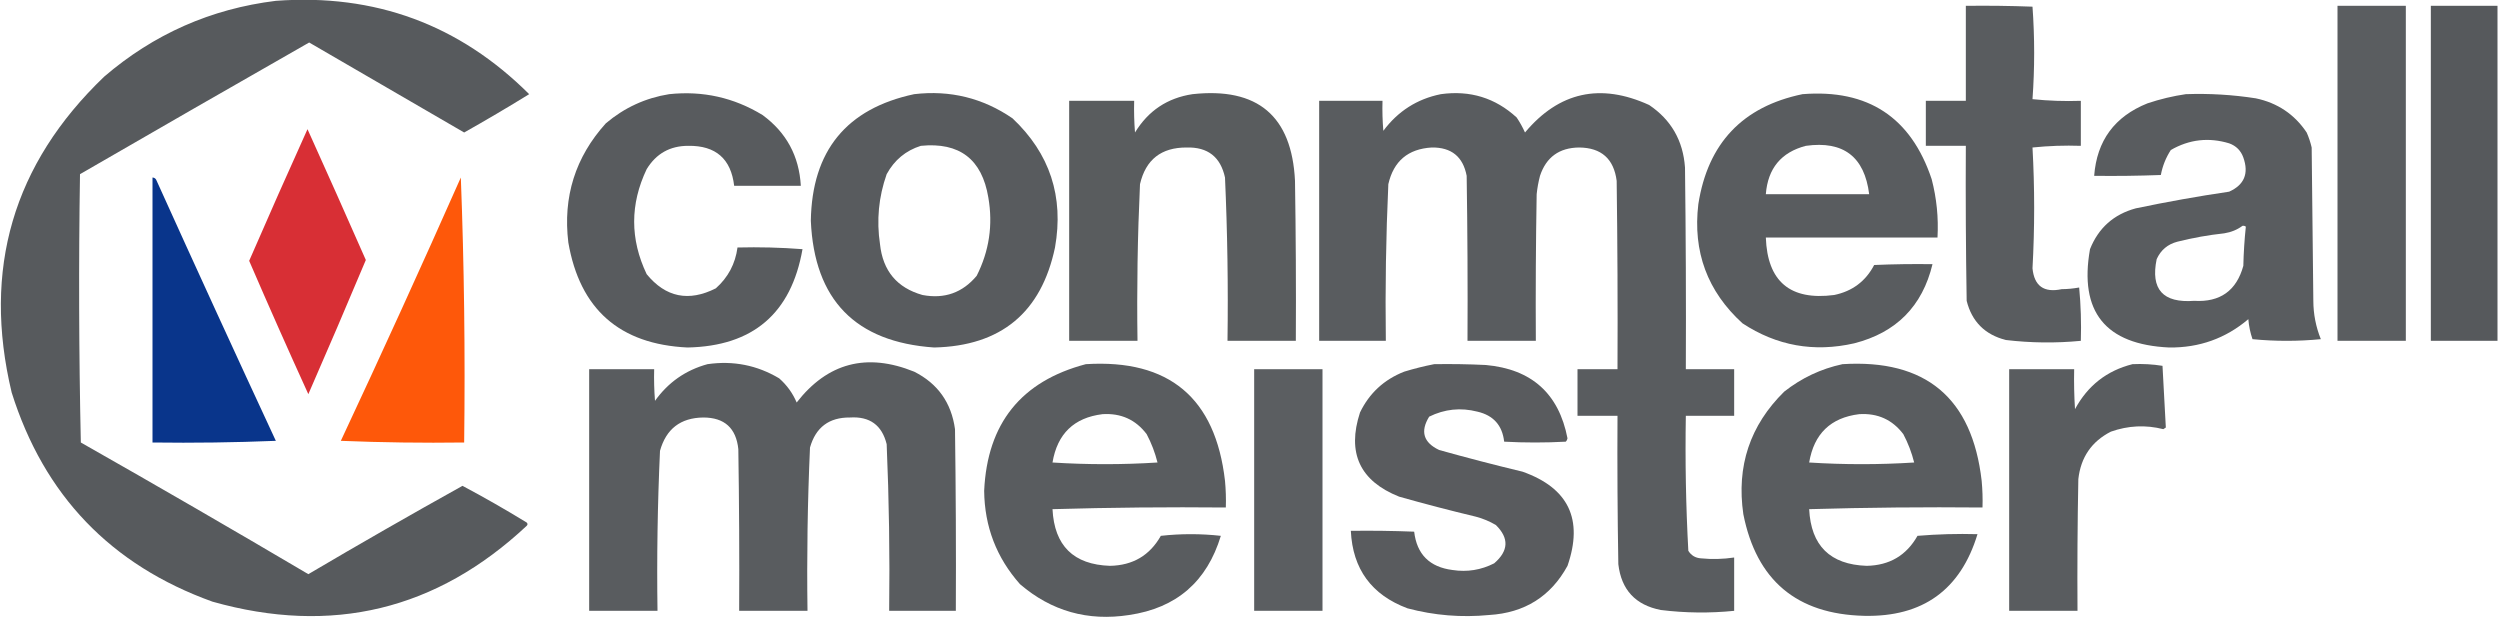
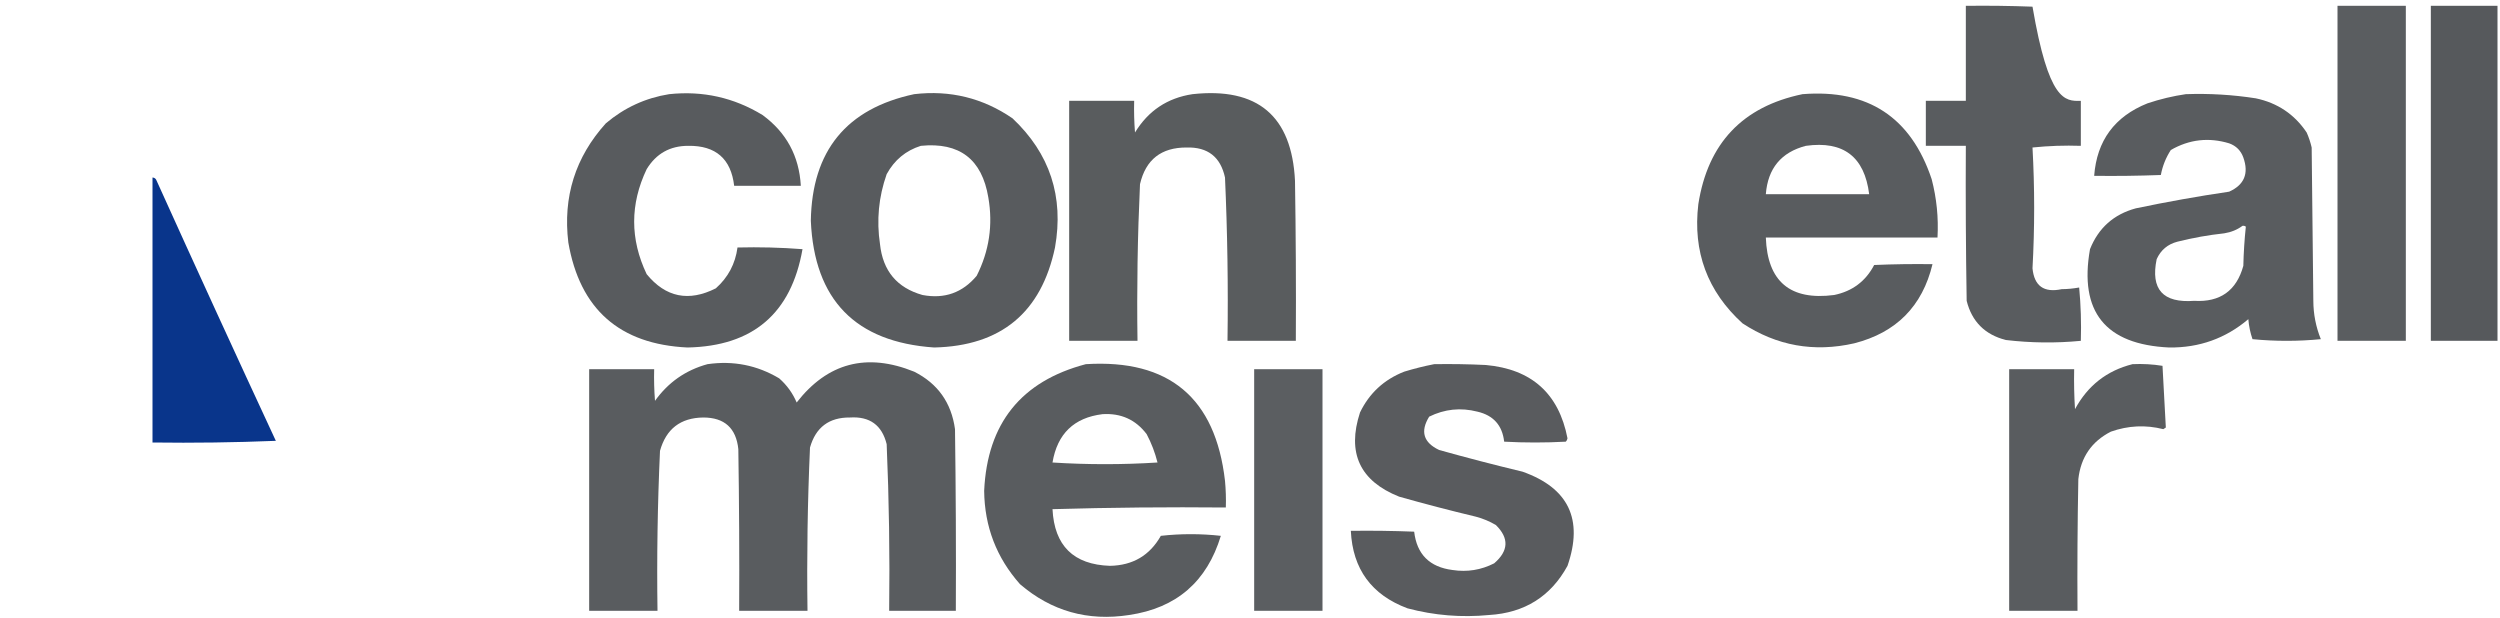
<svg xmlns="http://www.w3.org/2000/svg" version="1.1" width="1500px" height="371px" style="shape-rendering:geometricPrecision; text-rendering:geometricPrecision; image-rendering:optimizeQuality; fill-rule:evenodd; clip-rule:evenodd">
  <g>
-     <path style="opacity:0.971" fill="#535659" d="M 165.5,0.5 C 224.955,-3.912 275.622,14.755 317.5,56.5C 304.665,64.419 291.665,72.085 278.5,79.5C 247.5,61.5 216.5,43.5 185.5,25.5C 139.585,51.707 93.752,78.04 48,104.5C 47.167,158.17 47.333,211.836 48.5,265.5C 94.245,291.454 139.745,317.788 185,344.5C 215.626,326.438 246.46,308.771 277.5,291.5C 290.54,298.438 303.373,305.771 316,313.5C 316.667,314.167 316.667,314.833 316,315.5C 261.954,366.052 199.12,381.218 127.5,361C 66.584,339.084 26.418,297.251 7,235.5C -10.674,161.541 7.826,98.374 62.5,46C 92.249,20.459 126.583,5.292 165.5,0.5 Z" />
-   </g>
+     </g>
  <g>
-     <path style="opacity:0.964" fill="#535659" d="M 1179.5,3.5 C 1192.84,3.333 1206.17,3.5 1219.5,4C 1220.83,22.47 1220.83,40.97 1219.5,59.5C 1229.14,60.498 1238.81,60.832 1248.5,60.5C 1248.5,69.5 1248.5,78.5 1248.5,87.5C 1238.81,87.168 1229.14,87.502 1219.5,88.5C 1220.83,112.696 1220.83,136.863 1219.5,161C 1220.53,171.598 1226.36,175.765 1237,173.5C 1240.55,173.463 1244.05,173.13 1247.5,172.5C 1248.5,183.146 1248.83,193.813 1248.5,204.5C 1233.49,205.944 1218.49,205.778 1203.5,204C 1190.96,200.798 1183.13,192.965 1180,180.5C 1179.5,149.502 1179.33,118.502 1179.5,87.5C 1171.5,87.5 1163.5,87.5 1155.5,87.5C 1155.5,78.5 1155.5,69.5 1155.5,60.5C 1163.5,60.5 1171.5,60.5 1179.5,60.5C 1179.5,41.5 1179.5,22.5 1179.5,3.5 Z" />
+     <path style="opacity:0.964" fill="#535659" d="M 1179.5,3.5 C 1192.84,3.333 1206.17,3.5 1219.5,4C 1229.14,60.498 1238.81,60.832 1248.5,60.5C 1248.5,69.5 1248.5,78.5 1248.5,87.5C 1238.81,87.168 1229.14,87.502 1219.5,88.5C 1220.83,112.696 1220.83,136.863 1219.5,161C 1220.53,171.598 1226.36,175.765 1237,173.5C 1240.55,173.463 1244.05,173.13 1247.5,172.5C 1248.5,183.146 1248.83,193.813 1248.5,204.5C 1233.49,205.944 1218.49,205.778 1203.5,204C 1190.96,200.798 1183.13,192.965 1180,180.5C 1179.5,149.502 1179.33,118.502 1179.5,87.5C 1171.5,87.5 1163.5,87.5 1155.5,87.5C 1155.5,78.5 1155.5,69.5 1155.5,60.5C 1163.5,60.5 1171.5,60.5 1179.5,60.5C 1179.5,41.5 1179.5,22.5 1179.5,3.5 Z" />
  </g>
  <g>
    <path style="opacity:0.957" fill="#535659" d="M 1402.5,3.5 C 1416.17,3.5 1429.83,3.5 1443.5,3.5C 1443.5,70.5 1443.5,137.5 1443.5,204.5C 1429.83,204.5 1416.17,204.5 1402.5,204.5C 1402.5,137.5 1402.5,70.5 1402.5,3.5 Z" />
  </g>
  <g>
    <path style="opacity:0.977" fill="#535659" d="M 1458.5,3.5 C 1471.83,3.5 1485.17,3.5 1498.5,3.5C 1498.5,70.5 1498.5,137.5 1498.5,204.5C 1485.17,204.5 1471.83,204.5 1458.5,204.5C 1458.5,137.5 1458.5,70.5 1458.5,3.5 Z" />
  </g>
  <g>
    <path style="opacity:0.965" fill="#535659" d="M 401.5,56.5 C 421.646,54.361 440.313,58.528 457.5,69C 471.824,79.476 479.49,93.642 480.5,111.5C 467.167,111.5 453.833,111.5 440.5,111.5C 438.606,95.287 429.44,87.287 413,87.5C 402.042,87.479 393.709,92.145 388,101.5C 378,122.496 378,143.496 388,164.5C 399.378,178.396 413.211,181.229 429.5,173C 436.857,166.454 441.19,158.288 442.5,148.5C 455.517,148.168 468.517,148.501 481.5,149.5C 474.751,188.056 451.751,207.723 412.5,208.5C 371.761,206.565 347.927,185.565 341,145.5C 337.683,118.123 345.183,94.29 363.5,74C 374.601,64.614 387.268,58.78 401.5,56.5 Z" />
  </g>
  <g>
    <path style="opacity:0.967" fill="#535659" d="M 548.5,56.5 C 570.059,53.973 589.726,58.807 607.5,71C 629.912,92.11 638.412,117.943 633,148.5C 624.749,187.574 600.582,207.574 560.5,208.5C 513.251,205.25 488.584,179.916 486.5,132.5C 487.16,90.533 507.827,65.199 548.5,56.5 Z M 552.5,87.5 C 575.69,85.191 589.19,95.525 593,118.5C 595.854,134.969 593.521,150.636 586,165.5C 577.494,175.66 566.661,179.493 553.5,177C 538.204,172.691 529.704,162.524 528,146.5C 525.848,132.166 527.182,118.166 532,104.5C 536.646,96.005 543.48,90.338 552.5,87.5 Z" />
  </g>
  <g>
    <path style="opacity:0.962" fill="#535659" d="M 715.5,56.5 C 754.601,52.254 775.101,69.588 777,108.5C 777.5,140.498 777.667,172.498 777.5,204.5C 763.833,204.5 750.167,204.5 736.5,204.5C 736.956,171.798 736.456,139.131 735,106.5C 732.321,94.156 724.654,88.156 712,88.5C 696.744,88.434 687.41,95.767 684,110.5C 682.546,141.797 682.046,173.131 682.5,204.5C 668.833,204.5 655.167,204.5 641.5,204.5C 641.5,156.5 641.5,108.5 641.5,60.5C 654.5,60.5 667.5,60.5 680.5,60.5C 680.334,66.842 680.5,73.175 681,79.5C 688.949,66.446 700.449,58.78 715.5,56.5 Z" />
  </g>
  <g>
-     <path style="opacity:0.964" fill="#535659" d="M 864.5,56.5 C 882.015,54.064 897.182,58.731 910,70.5C 911.935,73.371 913.601,76.371 915,79.5C 935.391,55.151 960.224,49.651 989.5,63C 1002.7,71.895 1009.87,84.395 1011,100.5C 1011.5,140.832 1011.67,181.165 1011.5,221.5C 1021.17,221.5 1030.83,221.5 1040.5,221.5C 1040.5,230.833 1040.5,240.167 1040.5,249.5C 1030.83,249.5 1021.17,249.5 1011.5,249.5C 1011.04,276.551 1011.54,303.551 1013,330.5C 1014.76,333.268 1017.26,334.768 1020.5,335C 1027.19,335.665 1033.86,335.498 1040.5,334.5C 1040.5,345.167 1040.5,355.833 1040.5,366.5C 1025.82,367.976 1011.15,367.81 996.5,366C 981.275,363.038 972.775,353.871 971,338.5C 970.5,308.835 970.333,279.169 970.5,249.5C 962.5,249.5 954.5,249.5 946.5,249.5C 946.5,240.167 946.5,230.833 946.5,221.5C 954.5,221.5 962.5,221.5 970.5,221.5C 970.667,183.832 970.5,146.165 970,108.5C 968.295,95.295 960.795,88.628 947.5,88.5C 935.558,88.623 927.725,94.289 924,105.5C 923.055,109.114 922.388,112.781 922,116.5C 921.5,145.831 921.333,175.165 921.5,204.5C 907.833,204.5 894.167,204.5 880.5,204.5C 880.667,171.498 880.5,138.498 880,105.5C 877.822,93.997 870.822,88.33 859,88.5C 844.816,89.353 836.15,96.686 833,110.5C 831.58,141.809 831.08,173.142 831.5,204.5C 818.167,204.5 804.833,204.5 791.5,204.5C 791.5,156.5 791.5,108.5 791.5,60.5C 804.167,60.5 816.833,60.5 829.5,60.5C 829.334,66.509 829.501,72.509 830,78.5C 838.766,66.71 850.266,59.377 864.5,56.5 Z" />
-   </g>
+     </g>
  <g>
    <path style="opacity:0.963" fill="#535659" d="M 1081.5,56.5 C 1120.78,53.372 1146.61,70.372 1159,107.5C 1161.99,118.976 1163.16,130.643 1162.5,142.5C 1128.17,142.5 1093.83,142.5 1059.5,142.5C 1060.44,168.935 1074.11,180.435 1100.5,177C 1111.4,174.752 1119.4,168.752 1124.5,159C 1136.16,158.5 1147.83,158.333 1159.5,158.5C 1153.43,183.736 1137.76,199.569 1112.5,206C 1088.39,211.494 1066.05,207.494 1045.5,194C 1024.44,174.823 1015.6,150.99 1019,122.5C 1024.7,85.968 1045.54,63.968 1081.5,56.5 Z M 1083.5,87.5 C 1106.02,84.359 1118.69,94.026 1121.5,116.5C 1100.83,116.5 1080.17,116.5 1059.5,116.5C 1060.71,101.032 1068.71,91.366 1083.5,87.5 Z" />
  </g>
  <g>
    <path style="opacity:0.964" fill="#535659" d="M 1311.5,56.5 C 1325.59,56.003 1339.59,56.836 1353.5,59C 1366.53,61.75 1376.69,68.584 1384,79.5C 1385.29,82.406 1386.29,85.406 1387,88.5C 1387.33,119.167 1387.67,149.833 1388,180.5C 1388.03,188.467 1389.53,196.134 1392.5,203.5C 1378.83,204.833 1365.17,204.833 1351.5,203.5C 1350.16,199.616 1349.33,195.616 1349,191.5C 1335.4,203.037 1319.56,208.704 1301.5,208.5C 1263.2,206.715 1247.37,187.049 1254,149.5C 1259.09,136.744 1268.26,128.577 1281.5,125C 1300.07,121.109 1318.74,117.776 1337.5,115C 1346.58,110.907 1349.41,104.073 1346,94.5C 1344.5,90.333 1341.67,87.5 1337.5,86C 1325.24,82.288 1313.58,83.621 1302.5,90C 1299.52,94.595 1297.52,99.595 1296.5,105C 1283.17,105.5 1269.84,105.667 1256.5,105.5C 1258.1,84.395 1268.76,69.895 1288.5,62C 1296.13,59.445 1303.8,57.611 1311.5,56.5 Z M 1345.5,135.5 C 1346.24,135.369 1346.91,135.536 1347.5,136C 1346.68,143.754 1346.18,151.588 1346,159.5C 1341.88,174.439 1332.05,181.439 1316.5,180.5C 1297.75,181.924 1290.25,173.59 1294,155.5C 1296.47,150.011 1300.64,146.511 1306.5,145C 1315.72,142.686 1325.05,141.02 1334.5,140C 1338.65,139.347 1342.32,137.847 1345.5,135.5 Z" />
  </g>
  <g>
-     <path style="opacity:0.964" fill="#d6282e" d="M 184.5,77.5 C 196.254,103.518 207.921,129.684 219.5,156C 208.195,182.915 196.695,209.749 185,236.5C 172.909,209.982 161.076,183.315 149.5,156.5C 160.979,130.054 172.646,103.721 184.5,77.5 Z" />
-   </g>
+     </g>
  <g>
    <path style="opacity:0.962" fill="#002e87" d="M 91.5,106.5 C 92.75,106.577 93.583,107.244 94,108.5C 117.576,160.65 141.409,212.65 165.5,264.5C 140.842,265.5 116.176,265.833 91.5,265.5C 91.5,212.5 91.5,159.5 91.5,106.5 Z" />
  </g>
  <g>
-     <path style="opacity:0.96" fill="#fe5100" d="M 276.5,106.5 C 278.496,159.156 279.162,212.156 278.5,265.5C 253.824,265.833 229.158,265.5 204.5,264.5C 229.06,212.05 253.06,159.383 276.5,106.5 Z" />
-   </g>
+     </g>
  <g>
    <path style="opacity:0.963" fill="#535659" d="M 424.5,218.5 C 439.928,216.281 454.261,219.114 467.5,227C 472.102,231.037 475.602,235.871 478,241.5C 496.555,217.664 520.055,211.497 548.5,223C 562.663,230.133 570.83,241.633 573,257.5C 573.5,293.832 573.667,330.165 573.5,366.5C 560.167,366.5 546.833,366.5 533.5,366.5C 533.926,333.142 533.426,299.809 532,266.5C 529.179,255.08 521.845,249.747 510,250.5C 497.451,250.377 489.451,256.377 486,268.5C 484.544,301.131 484.044,333.798 484.5,366.5C 470.833,366.5 457.167,366.5 443.5,366.5C 443.667,334.165 443.5,301.832 443,269.5C 441.689,256.855 434.689,250.522 422,250.5C 408.337,250.665 399.671,257.332 396,270.5C 394.537,302.459 394.037,334.459 394.5,366.5C 380.833,366.5 367.167,366.5 353.5,366.5C 353.5,318.167 353.5,269.833 353.5,221.5C 366.5,221.5 379.5,221.5 392.5,221.5C 392.334,227.842 392.5,234.175 393,240.5C 400.915,229.41 411.415,222.077 424.5,218.5 Z" />
  </g>
  <g>
    <path style="opacity:0.964" fill="#535659" d="M 651.5,218.5 C 701.451,215.398 729.285,238.732 735,288.5C 735.499,293.823 735.666,299.156 735.5,304.5C 700.827,304.167 666.16,304.5 631.5,305.5C 632.602,327.436 644.102,338.769 666,339.5C 679.697,339.243 689.863,333.243 696.5,321.5C 708.5,320.167 720.5,320.167 732.5,321.5C 724.178,348.992 705.845,364.826 677.5,369C 652.686,372.843 630.853,366.676 612,350.5C 597.889,334.594 590.722,315.927 590.5,294.5C 592.347,254.062 612.68,228.728 651.5,218.5 Z M 661.5,248.5 C 672.589,247.799 681.423,251.799 688,260.5C 690.857,265.904 693.024,271.571 694.5,277.5C 673.5,278.833 652.5,278.833 631.5,277.5C 634.391,260.273 644.391,250.606 661.5,248.5 Z" />
  </g>
  <g>
    <path style="opacity:0.961" fill="#535659" d="M 860.5,218.5 C 870.839,218.334 881.172,218.5 891.5,219C 918.966,221.474 935.299,236.14 940.5,263C 940.355,263.772 940.022,264.439 939.5,265C 927.167,265.667 914.833,265.667 902.5,265C 901.395,255.229 896.061,249.229 886.5,247C 876.425,244.422 866.758,245.422 857.5,250C 852.045,258.861 854.045,265.528 863.5,270C 880.086,274.646 896.752,278.98 913.5,283C 941.14,292.782 950.14,311.616 940.5,339.5C 930.449,357.879 914.783,367.712 893.5,369C 876.894,370.606 860.56,369.272 844.5,365C 822.927,356.935 811.594,341.435 810.5,318.5C 823.171,318.333 835.838,318.5 848.5,319C 850.079,332.579 857.746,340.246 871.5,342C 880.281,343.352 888.614,342.018 896.5,338C 905.198,330.527 905.531,322.86 897.5,315C 893.729,312.781 889.729,311.115 885.5,310C 870.085,306.313 854.752,302.313 839.5,298C 815.918,288.614 808.085,271.781 816,247.5C 821.592,235.91 830.426,227.744 842.5,223C 848.553,221.153 854.553,219.653 860.5,218.5 Z" />
  </g>
  <g>
-     <path style="opacity:0.964" fill="#535659" d="M 1105.5,218.5 C 1155.46,215.402 1183.3,238.736 1189,288.5C 1189.5,293.823 1189.67,299.156 1189.5,304.5C 1154.83,304.167 1120.16,304.5 1085.5,305.5C 1086.57,327.407 1098.07,338.74 1120,339.5C 1133.7,339.243 1143.86,333.243 1150.5,321.5C 1162.48,320.501 1174.48,320.168 1186.5,320.5C 1176.32,353.942 1153.65,370.275 1118.5,369.5C 1078.04,368.536 1053.87,348.202 1046,308.5C 1041.81,279.73 1049.98,255.23 1070.5,235C 1080.96,226.767 1092.63,221.267 1105.5,218.5 Z M 1115.5,248.5 C 1126.59,247.799 1135.42,251.799 1142,260.5C 1144.86,265.904 1147.02,271.571 1148.5,277.5C 1127.5,278.833 1106.5,278.833 1085.5,277.5C 1088.39,260.273 1098.39,250.606 1115.5,248.5 Z" />
-   </g>
+     </g>
  <g>
    <path style="opacity:0.959" fill="#535659" d="M 1279.5,218.5 C 1285.56,218.21 1291.56,218.543 1297.5,219.5C 1298.19,231.865 1298.85,244.198 1299.5,256.5C 1299,256.833 1298.5,257.167 1298,257.5C 1287.38,254.821 1276.88,255.321 1266.5,259C 1254.95,264.91 1248.45,274.41 1247,287.5C 1246.5,313.831 1246.33,340.165 1246.5,366.5C 1232.83,366.5 1219.17,366.5 1205.5,366.5C 1205.5,318.167 1205.5,269.833 1205.5,221.5C 1218.5,221.5 1231.5,221.5 1244.5,221.5C 1244.33,229.507 1244.5,237.507 1245,245.5C 1252.6,231.383 1264.1,222.383 1279.5,218.5 Z" />
  </g>
  <g>
    <path style="opacity:0.952" fill="#535659" d="M 752.5,221.5 C 766.167,221.5 779.833,221.5 793.5,221.5C 793.5,269.833 793.5,318.167 793.5,366.5C 779.833,366.5 766.167,366.5 752.5,366.5C 752.5,318.167 752.5,269.833 752.5,221.5 Z" />
  </g>
</svg>